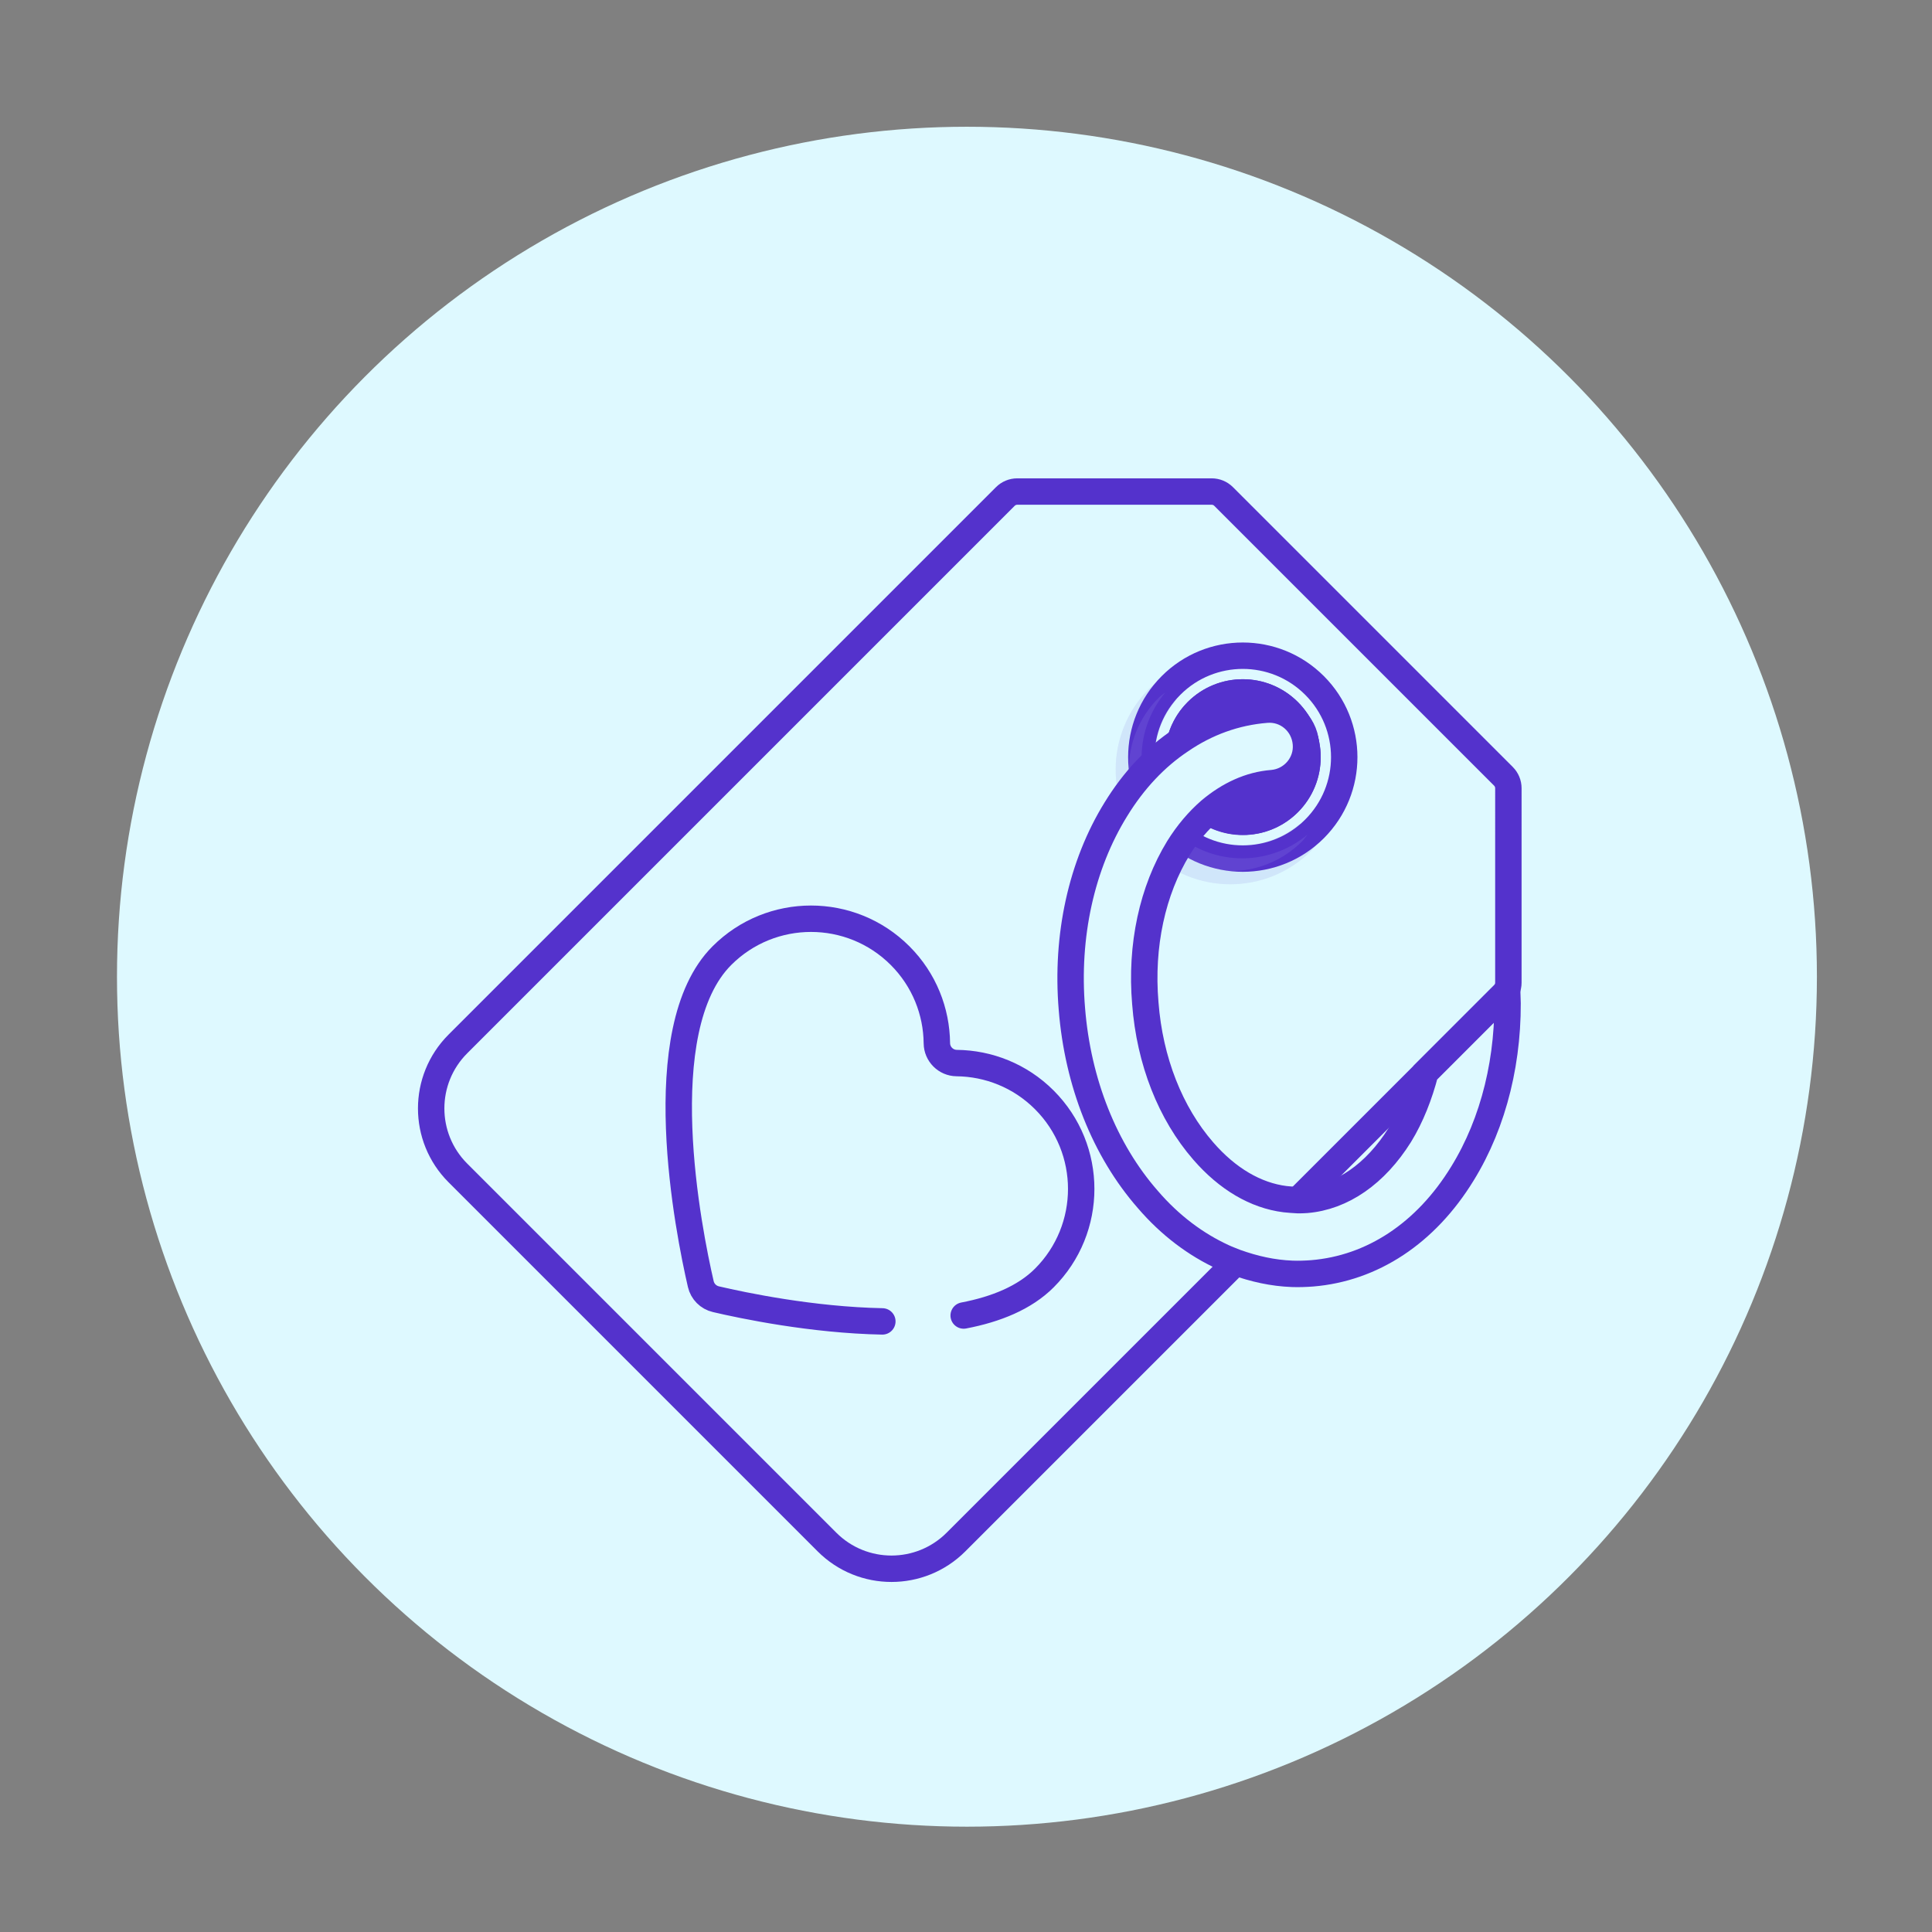
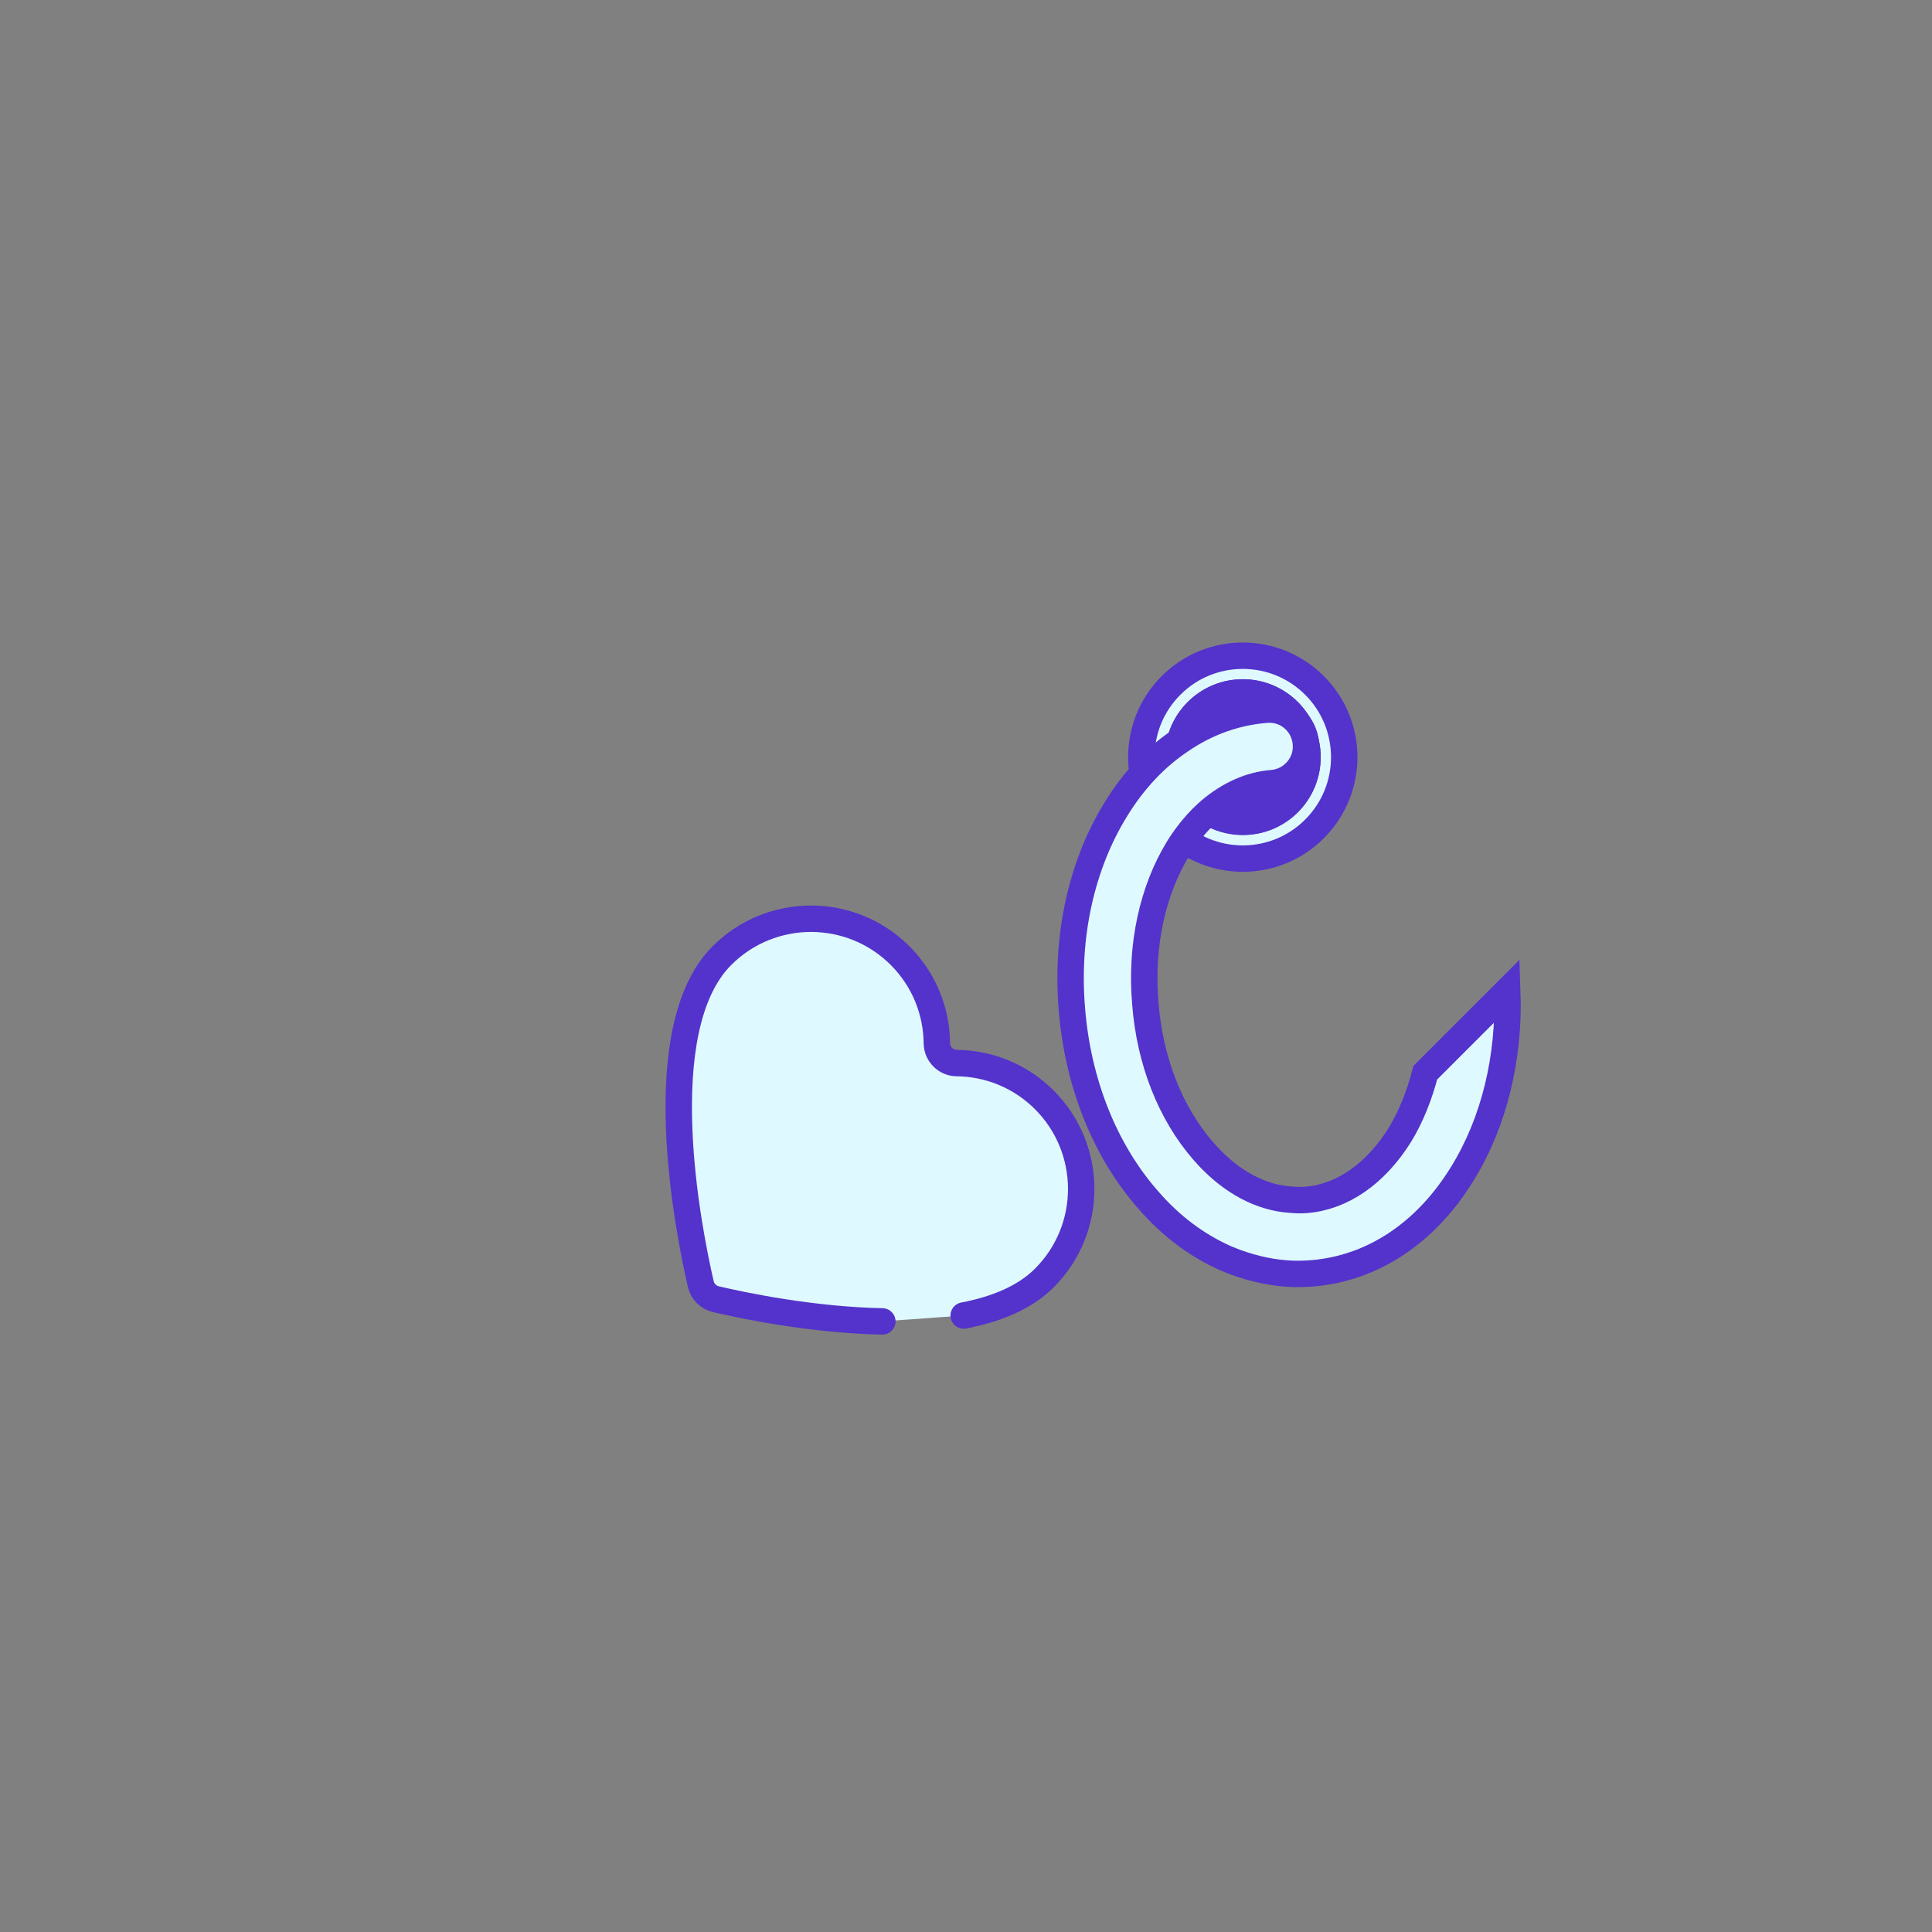
<svg xmlns="http://www.w3.org/2000/svg" version="1.1" id="图层_1" x="0px" y="0px" viewBox="0 0 1024 1024" style="enable-background:new 0 0 1024 1024;" xml:space="preserve">
  <rect x="0" y="0" width="1024" height="1024" fill="#808080" stroke="none" />
  <style type="text/css">
	.st0{fill:#5432CC;}
	.st1{fill:url(#SVGID_1_);}
	.st2{fill:url(#SVGID_2_);}
	.st3{fill:url(#SVGID_3_);}
	.st4{fill:#DEF9FF;}
	.st5{stroke:#000000;stroke-width:17.581;stroke-miterlimit:10;}
	.st6{fill:#FFFFFF;}
	.st7{fill:#606060;}
	.st8{fill:#FFD15C;}
	.st9{opacity:0.1;fill:#231F20;}
	.st10{fill:#FF7058;}
	.st11{fill:#F2F2F2;}
	.st12{fill:#40596B;}
	.st13{fill:#334A5E;}
	.st14{fill:#ACB3BA;}
	.st15{fill:#CDD6E0;}
	.st16{fill:#F8B64C;}
	.st17{fill:#54C0EB;}
	.st18{fill:#84DBFF;}
	.st19{fill:#F1543F;}
	.st20{opacity:0.1;}
	.st21{fill:#231F20;}
	.st22{fill:#4CDBC4;}
	.st23{fill:#3DC9AE;}
	.st24{opacity:0.05;fill:#231F20;}
	.st25{fill:#F4A83B;}
	.st26{opacity:0.01;}
	.st27{fill:none;stroke:#231F20;stroke-width:0.3;stroke-miterlimit:10;}
	.st28{opacity:0.1;fill:#40596B;}
	.st29{fill:#E4EAEF;}
	.st30{fill:#65C5B8;}
	.st31{fill:#F6F7F7;}
	.st32{fill:#4FBFA8;}
	.st33{fill:none;}
	.st34{fill:#DEF9FF;stroke:#5432CC;stroke-width:14;stroke-linecap:round;stroke-miterlimit:10;}
	.st35{opacity:0.1;fill:#DEF9FF;stroke:#5432CC;stroke-width:14;stroke-linecap:round;stroke-miterlimit:10;}
	.st36{fill:#5432CC;stroke:#5432CC;stroke-width:14;stroke-linecap:round;stroke-miterlimit:10;}
	.st37{fill:#DEF9FF;stroke:#5432CC;stroke-width:14;stroke-miterlimit:10;}
	.st38{opacity:0.1;fill:#DEF9FF;stroke:#5432CC;stroke-width:14;stroke-miterlimit:10;}
	.st39{fill:#72C1FA;}
	.st40{fill:url(#SVGID_4_);}
	.st41{fill:url(#SVGID_5_);}
	.st42{fill:url(#SVGID_6_);}
	.st43{fill:url(#SVGID_7_);}
	.st44{fill:#FBFBFB;}
	.st45{fill:url(#SVGID_8_);}
	.st46{fill:url(#SVGID_9_);}
	.st47{fill:#FA76AC;}
	.st48{fill:#F9BB69;}
	.st49{fill:url(#SVGID_10_);}
	.st50{fill:url(#SVGID_11_);}
	.st51{fill:url(#SVGID_12_);}
	.st52{fill:url(#SVGID_13_);}
	.st53{fill:url(#SVGID_14_);}
	.st54{fill:url(#SVGID_15_);}
	.st55{fill:url(#SVGID_16_);}
	.st56{fill:url(#SVGID_17_);}
	.st57{fill:url(#SVGID_18_);}
	.st58{fill:url(#SVGID_19_);}
	.st59{fill:url(#SVGID_20_);}
	.st60{fill:url(#SVGID_21_);}
	.st61{fill:url(#SVGID_22_);}
	.st62{fill:url(#SVGID_23_);}
	.st63{fill:url(#SVGID_24_);}
	.st64{fill:url(#SVGID_25_);}
	.st65{fill:url(#SVGID_26_);}
	.st66{fill:url(#SVGID_27_);}
	.st67{fill:url(#SVGID_28_);}
	.st68{fill:url(#SVGID_29_);}
	.st69{fill:url(#SVGID_30_);}
	.st70{fill:url(#SVGID_31_);}
	.st71{fill:url(#SVGID_32_);}
	.st72{fill:url(#SVGID_33_);}
	.st73{fill:url(#SVGID_34_);}
	.st74{fill:url(#SVGID_35_);}
	.st75{fill:url(#SVGID_36_);}
	.st76{fill:url(#SVGID_37_);}
	.st77{fill:url(#SVGID_38_);}
	.st78{fill:url(#SVGID_39_);}
	.st79{fill:url(#SVGID_40_);}
	.st80{fill:url(#SVGID_41_);}
	.st81{fill:url(#SVGID_42_);}
	.st82{fill:url(#SVGID_43_);}
	.st83{fill:url(#SVGID_44_);}
	.st84{fill:url(#SVGID_45_);}
	.st85{fill:url(#SVGID_46_);}
	.st86{fill:url(#SVGID_47_);}
	.st87{fill:url(#SVGID_48_);}
	.st88{fill:url(#SVGID_49_);}
	.st89{fill:url(#SVGID_50_);}
	.st90{fill:url(#SVGID_51_);}
	.st91{fill:url(#SVGID_52_);}
	.st92{fill:url(#SVGID_53_);}
	.st93{fill:url(#SVGID_54_);}
	.st94{fill:url(#SVGID_55_);}
	.st95{fill:url(#SVGID_56_);}
	.st96{fill:url(#SVGID_57_);}
	.st97{fill:url(#SVGID_58_);}
	.st98{fill:url(#SVGID_59_);}
	.st99{fill:url(#SVGID_60_);}
	.st100{fill:url(#SVGID_61_);}
	.st101{fill:url(#SVGID_62_);}
	.st102{fill:url(#SVGID_63_);}
	.st103{fill:url(#SVGID_64_);}
	.st104{fill:url(#SVGID_65_);}
	.st105{fill:url(#SVGID_66_);}
	.st106{fill:url(#SVGID_67_);}
	.st107{fill:url(#SVGID_68_);}
	.st108{fill:url(#SVGID_69_);}
	.st109{fill:url(#SVGID_70_);}
	.st110{fill:url(#SVGID_71_);}
	.st111{fill:url(#SVGID_72_);}
	.st112{fill:url(#SVGID_73_);}
	.st113{fill:url(#SVGID_74_);}
	.st114{fill:url(#SVGID_75_);}
	.st115{fill:url(#SVGID_76_);}
	.st116{fill:url(#SVGID_77_);}
	.st117{fill:url(#SVGID_78_);}
	.st118{fill:url(#SVGID_79_);}
	.st119{fill:url(#SVGID_80_);}
	.st120{fill:url(#SVGID_81_);}
	.st121{fill:url(#SVGID_82_);}
	.st122{fill:url(#SVGID_83_);}
	.st123{fill:url(#SVGID_84_);}
	.st124{fill:url(#SVGID_85_);}
	.st125{fill:url(#SVGID_86_);}
	.st126{fill:url(#SVGID_87_);}
	.st127{fill:url(#SVGID_88_);}
	.st128{fill:url(#SVGID_89_);}
	.st129{fill:url(#SVGID_90_);}
	.st130{fill:url(#SVGID_91_);}
	.st131{fill:url(#SVGID_92_);}
	.st132{fill:url(#SVGID_93_);}
	.st133{fill:url(#SVGID_94_);}
	.st134{fill:url(#SVGID_95_);}
	.st135{fill:url(#SVGID_96_);}
	.st136{fill:url(#SVGID_97_);}
	.st137{fill:url(#SVGID_98_);}
	.st138{fill:url(#SVGID_99_);}
	.st139{fill:url(#SVGID_100_);}
	.st140{fill:url(#SVGID_101_);}
	.st141{fill:url(#SVGID_102_);}
	.st142{fill:url(#SVGID_103_);}
	.st143{fill:url(#SVGID_104_);}
	.st144{fill:url(#SVGID_105_);}
	.st145{fill:url(#SVGID_106_);}
	.st146{fill:url(#SVGID_107_);}
	.st147{fill:url(#SVGID_108_);}
	.st148{fill:url(#SVGID_109_);}
	.st149{fill:url(#SVGID_110_);}
	.st150{fill:url(#SVGID_111_);}
	.st151{fill:url(#SVGID_112_);}
	.st152{fill:url(#SVGID_113_);}
	.st153{fill:url(#SVGID_114_);}
	.st154{fill:url(#SVGID_115_);}
	.st155{fill:url(#SVGID_116_);}
	.st156{fill:url(#SVGID_117_);}
	.st157{fill:url(#SVGID_118_);}
	.st158{fill:url(#SVGID_119_);}
	.st159{fill:url(#SVGID_120_);}
	.st160{fill:url(#SVGID_121_);}
	.st161{fill:url(#SVGID_122_);}
	.st162{fill:url(#SVGID_123_);}
	.st163{fill:url(#SVGID_124_);}
	.st164{fill:url(#SVGID_125_);}
	.st165{fill:url(#SVGID_126_);}
	.st166{fill:url(#SVGID_127_);}
	.st167{fill:url(#SVGID_128_);}
	.st168{fill:url(#SVGID_129_);}
	.st169{fill:url(#SVGID_130_);}
	.st170{fill:url(#SVGID_131_);}
	.st171{fill:url(#SVGID_132_);}
	.st172{fill:url(#SVGID_133_);}
	.st173{fill:url(#SVGID_134_);}
	.st174{fill:url(#SVGID_135_);}
	.st175{fill:url(#SVGID_136_);}
	.st176{fill:url(#SVGID_137_);}
	.st177{fill:url(#SVGID_138_);}
	.st178{fill:url(#SVGID_139_);}
	.st179{fill:url(#SVGID_140_);}
	.st180{fill:url(#SVGID_141_);}
	.st181{fill:url(#SVGID_142_);}
	.st182{fill:url(#SVGID_143_);}
	.st183{fill:url(#SVGID_144_);}
	.st184{fill:url(#SVGID_145_);}
	.st185{fill:url(#SVGID_146_);}
	.st186{fill:url(#SVGID_147_);}
	.st187{fill:url(#SVGID_148_);}
	.st188{fill:url(#SVGID_149_);}
	.st189{fill:url(#SVGID_150_);}
	.st190{fill:url(#SVGID_151_);}
	.st191{fill:url(#SVGID_152_);}
	.st192{fill:url(#SVGID_153_);}
	.st193{fill:url(#SVGID_154_);}
	.st194{fill:url(#SVGID_155_);}
	.st195{fill:url(#SVGID_156_);}
	.st196{fill:url(#SVGID_157_);}
	.st197{fill:url(#SVGID_158_);}
	.st198{fill:url(#SVGID_159_);}
	.st199{fill:url(#SVGID_160_);}
	.st200{fill:url(#SVGID_161_);}
	.st201{fill:url(#SVGID_162_);}
	.st202{fill:url(#SVGID_163_);}
	.st203{fill:url(#SVGID_164_);}
	.st204{fill:url(#SVGID_165_);}
	.st205{fill:url(#SVGID_166_);}
	.st206{fill:url(#SVGID_167_);}
	.st207{fill:url(#SVGID_168_);}
	.st208{fill:url(#SVGID_169_);}
	.st209{fill:url(#SVGID_170_);}
	.st210{fill:url(#SVGID_171_);}
	.st211{fill:url(#SVGID_172_);}
	.st212{fill:url(#SVGID_173_);}
	.st213{fill:url(#SVGID_174_);}
	.st214{fill:url(#SVGID_175_);}
	.st215{fill:url(#SVGID_176_);}
	.st216{fill:url(#SVGID_177_);}
	.st217{fill:url(#SVGID_178_);}
	.st218{fill:url(#SVGID_179_);}
	.st219{fill:url(#SVGID_180_);}
	.st220{fill:url(#SVGID_181_);}
	.st221{fill:url(#SVGID_182_);}
	.st222{fill:url(#SVGID_183_);}
	.st223{fill:url(#SVGID_184_);}
	.st224{fill:url(#SVGID_185_);}
	.st225{fill:url(#SVGID_186_);}
	.st226{fill:url(#SVGID_187_);}
	.st227{fill:url(#SVGID_188_);}
	.st228{fill:url(#SVGID_189_);}
	.st229{fill:url(#SVGID_190_);}
	.st230{fill:url(#SVGID_191_);}
	.st231{fill:url(#SVGID_192_);}
	.st232{fill:url(#SVGID_193_);}
	.st233{fill:url(#SVGID_194_);}
	.st234{fill:url(#SVGID_195_);}
	.st235{fill:url(#SVGID_196_);}
	.st236{fill:url(#SVGID_197_);}
	.st237{fill:url(#SVGID_198_);}
	.st238{fill:url(#SVGID_199_);}
	.st239{fill:url(#SVGID_200_);}
	.st240{fill:url(#SVGID_201_);}
	.st241{fill:url(#SVGID_202_);}
	.st242{fill:url(#SVGID_203_);}
	.st243{fill:url(#SVGID_204_);}
	.st244{fill:url(#SVGID_205_);}
	.st245{fill:url(#SVGID_206_);}
	.st246{fill:url(#SVGID_207_);}
	.st247{fill:url(#SVGID_208_);}
	.st248{fill:url(#SVGID_209_);}
	.st249{fill:url(#SVGID_210_);}
	.st250{fill:url(#SVGID_211_);}
	.st251{fill:url(#SVGID_212_);}
	.st252{fill:url(#SVGID_213_);}
	.st253{fill:url(#SVGID_214_);}
	.st254{fill:url(#SVGID_215_);}
	.st255{fill:url(#SVGID_216_);}
	.st256{fill:url(#SVGID_217_);}
	.st257{fill:url(#SVGID_218_);}
	.st258{fill:url(#SVGID_219_);}
	.st259{fill:url(#SVGID_220_);}
	.st260{fill:url(#SVGID_221_);}
	.st261{fill:url(#SVGID_222_);}
	.st262{fill:url(#SVGID_223_);}
	.st263{fill:url(#SVGID_224_);}
	.st264{fill:url(#SVGID_225_);}
	.st265{fill:url(#SVGID_226_);}
	.st266{fill:url(#SVGID_227_);}
	.st267{fill:url(#SVGID_228_);}
	.st268{fill:url(#SVGID_229_);}
	.st269{fill:url(#SVGID_230_);}
	.st270{fill:url(#SVGID_231_);}
	.st271{fill:url(#SVGID_232_);}
	.st272{fill:url(#SVGID_233_);}
	.st273{fill:url(#SVGID_234_);}
	.st274{fill:url(#SVGID_235_);}
	.st275{fill:url(#SVGID_236_);}
	.st276{fill:url(#SVGID_237_);}
	.st277{fill:url(#SVGID_238_);}
	.st278{fill:url(#SVGID_239_);}
	.st279{fill:url(#SVGID_240_);}
	.st280{fill:url(#SVGID_241_);}
	.st281{fill:url(#SVGID_242_);}
	.st282{fill:url(#SVGID_243_);}
	.st283{fill:url(#SVGID_244_);}
	.st284{fill:url(#SVGID_245_);}
	.st285{fill:url(#SVGID_246_);}
	.st286{fill:url(#SVGID_247_);}
	.st287{fill:url(#SVGID_248_);}
	.st288{fill:url(#SVGID_249_);}
	.st289{fill:url(#SVGID_250_);}
	.st290{fill:url(#SVGID_251_);}
	.st291{fill:url(#SVGID_252_);}
	.st292{fill:url(#SVGID_253_);}
	.st293{fill:url(#SVGID_254_);}
	.st294{fill:url(#SVGID_255_);}
	.st295{fill:url(#SVGID_256_);}
	.st296{fill:url(#SVGID_257_);}
	.st297{fill:url(#SVGID_258_);}
	.st298{fill:url(#SVGID_259_);}
	.st299{fill:url(#SVGID_260_);}
	.st300{fill:url(#SVGID_261_);}
	.st301{fill:url(#SVGID_262_);}
	.st302{fill:url(#SVGID_263_);}
	.st303{fill:url(#SVGID_264_);}
	.st304{fill:url(#SVGID_265_);}
	.st305{fill:url(#SVGID_266_);}
	.st306{fill:url(#SVGID_267_);}
	.st307{fill:url(#SVGID_268_);}
	.st308{fill:url(#SVGID_269_);}
	.st309{fill:url(#SVGID_270_);}
	.st310{fill:url(#SVGID_271_);}
	.st311{fill:url(#SVGID_272_);}
	.st312{fill:url(#SVGID_273_);}
	.st313{fill:url(#SVGID_274_);}
	.st314{fill:url(#SVGID_275_);}
	.st315{fill:url(#SVGID_276_);}
	.st316{fill:url(#SVGID_277_);}
	.st317{fill:url(#SVGID_278_);}
	.st318{fill:url(#SVGID_279_);}
	.st319{fill:url(#SVGID_280_);}
	.st320{fill:url(#SVGID_281_);}
	.st321{fill:url(#SVGID_282_);}
	.st322{fill:url(#SVGID_283_);}
	.st323{opacity:0.1;fill:#FFFFFF;}
	.st324{fill:url(#SVGID_284_);}
	.st325{fill:url(#SVGID_285_);}
	.st326{fill:url(#SVGID_286_);}
	.st327{fill:url(#SVGID_287_);}
	.st328{fill:url(#SVGID_288_);}
	.st329{fill:url(#SVGID_289_);}
	.st330{fill:url(#SVGID_290_);}
	.st331{fill:url(#SVGID_291_);}
	.st332{fill:url(#SVGID_292_);}
	.st333{fill:url(#SVGID_293_);}
	.st334{fill:url(#SVGID_294_);}
	.st335{fill:url(#SVGID_295_);}
	.st336{fill:url(#SVGID_296_);}
	.st337{fill:url(#SVGID_297_);}
	.st338{fill:url(#SVGID_298_);}
	.st339{fill:url(#SVGID_299_);}
	.st340{fill:url(#SVGID_300_);}
	.st341{fill:url(#SVGID_301_);}
	.st342{fill:url(#SVGID_302_);}
	.st343{fill:url(#SVGID_303_);}
	.st344{fill:url(#SVGID_304_);}
	.st345{fill:url(#SVGID_305_);}
	.st346{fill:url(#SVGID_306_);}
	.st347{fill:url(#SVGID_307_);}
	.st348{fill:url(#SVGID_308_);}
	.st349{fill:url(#SVGID_309_);}
	.st350{fill:url(#SVGID_310_);}
	.st351{fill:url(#SVGID_311_);}
	.st352{fill:url(#SVGID_312_);}
	.st353{fill:url(#SVGID_313_);}
	.st354{fill:url(#SVGID_314_);}
	.st355{fill:url(#SVGID_315_);}
	.st356{fill:url(#SVGID_316_);}
	.st357{fill:url(#SVGID_317_);}
	.st358{fill:url(#SVGID_318_);}
	.st359{fill:url(#SVGID_319_);}
	.st360{fill:url(#SVGID_320_);}
	.st361{fill:url(#SVGID_321_);}
	.st362{fill:url(#SVGID_322_);}
	.st363{fill:url(#SVGID_323_);}
	.st364{fill:url(#SVGID_324_);}
	.st365{fill:url(#SVGID_325_);}
	.st366{fill:url(#SVGID_326_);}
</style>
  <g>
    <g>
      <g>
-         <circle class="st4" cx="512.5" cy="517.68" r="450.5" />
-       </g>
+         </g>
    </g>
  </g>
-   <path class="st34" d="M242.69,621.68l195.63,195.63c18.88,18.88,49.49,18.88,68.37,0l290.17-290.17c1.67-1.67,2.61-3.93,2.61-6.3  V417.77c0-2.36-0.94-4.63-2.61-6.3L648.53,263.14c-1.67-1.67-3.93-2.61-6.3-2.61H539.16c-2.36,0-4.63,0.94-6.3,2.61L242.69,553.31  C223.81,572.19,223.81,602.8,242.69,621.68z M634.44,377.05c13.4-13.4,35.12-13.4,48.51,0c13.39,13.39,13.4,35.11,0,48.51  c-13.4,13.4-35.11,13.4-48.51,0C621.04,412.16,621.04,390.44,634.44,377.05z" />
  <path class="st34" d="M620.68,363.29c-21,21-21,55.04,0,76.04c21,21,55.04,21,76.04,0c21-21,21-55.04,0-76.04  C675.72,342.29,641.67,342.29,620.68,363.29z M634.44,377.05c13.4-13.4,35.11-13.39,48.51,0c13.4,13.4,13.4,35.11,0,48.51  c-13.4,13.4-35.11,13.39-48.51,0C621.04,412.16,621.04,390.45,634.44,377.05z" />
-   <path class="st35" d="M620.68,439.32c19.86,19.86,51.26,20.69,72.39,2.98c-1.01,1.21-1.85,2.51-2.98,3.65  c-20.99,21-55.04,21-76.03,0c-21-21-21-55.04,0-76.03c1.14-1.14,2.44-1.97,3.65-2.98C599.98,388.06,600.82,419.46,620.68,439.32z" />
  <path class="st36" d="M691.63,393.84c-1.22-10.72-10.88-18.41-21.61-17.19c-16.29,1.86-31.46,7.97-44.89,17.73  c1.3-6.35,4.38-12.4,9.31-17.33c13.4-13.4,35.11-13.39,48.51,0c13.4,13.4,13.4,35.11,0,48.51c-11.13,11.13-27.94,12.87-41.01,5.51  c9.59-8.85,20.67-14.26,32.51-15.61C685.16,414.23,692.85,404.54,691.63,393.84z" />
  <path class="st34" d="M467.66,700.37c-37.18-0.72-73.79-8.39-88.23-11.77c-3.98-0.93-7.08-4.04-8-8.03  c-6.34-27.44-27.99-134.88,11.19-174.06c26.08-26.08,68.37-26.08,94.45,0c12.84,12.85,19.32,29.61,19.49,46.45  c0.06,5.74,4.75,10.43,10.49,10.49c16.83,0.18,33.6,6.65,46.45,19.49c26.08,26.08,26.08,68.37,0,94.45  c-10.43,10.43-25.57,16.58-42.73,19.86" />
  <path class="st34" d="M568.13,534.84c3.12,38.92,17.31,74.72,40.22,100.88c11.84,13.8,25.51,23.95,39.96,30.59  c2.21,1.04,4.42,1.82,6.64,2.73c9.76,3.51,19.66,5.73,29.94,6.12c3.51,0.13,7.03,0,10.54-0.26c31.89-2.6,60.27-21.22,79.66-52.85  c16.79-27.21,25.12-61.44,23.82-96.98l-43.47,43.48c-3.12,11.97-7.55,23.3-13.54,33.06c-12.89,20.57-30.46,32.8-49.59,34.36  c-1.43,0.13-2.86,0.13-4.43,0.13c-2.21-0.13-4.56-0.26-6.77-0.52c-15.62-1.95-30.59-10.8-43.35-25.51  c-17.44-20.05-28.38-47.77-30.72-78.36c-2.6-30.59,3.78-59.75,17.57-82.27c4.95-7.94,10.54-14.45,16.66-19.79  c10.02-8.46,21.22-13.67,33.06-14.58c10.67-0.91,18.74-10.28,17.83-20.96c-0.91-10.93-10.28-18.88-20.96-17.96  c-16.4,1.3-31.76,6.9-45.43,16.27c-13.28,8.85-24.86,21.09-34.36,36.58C573.21,458.43,564.88,496.05,568.13,534.84z" />
</svg>